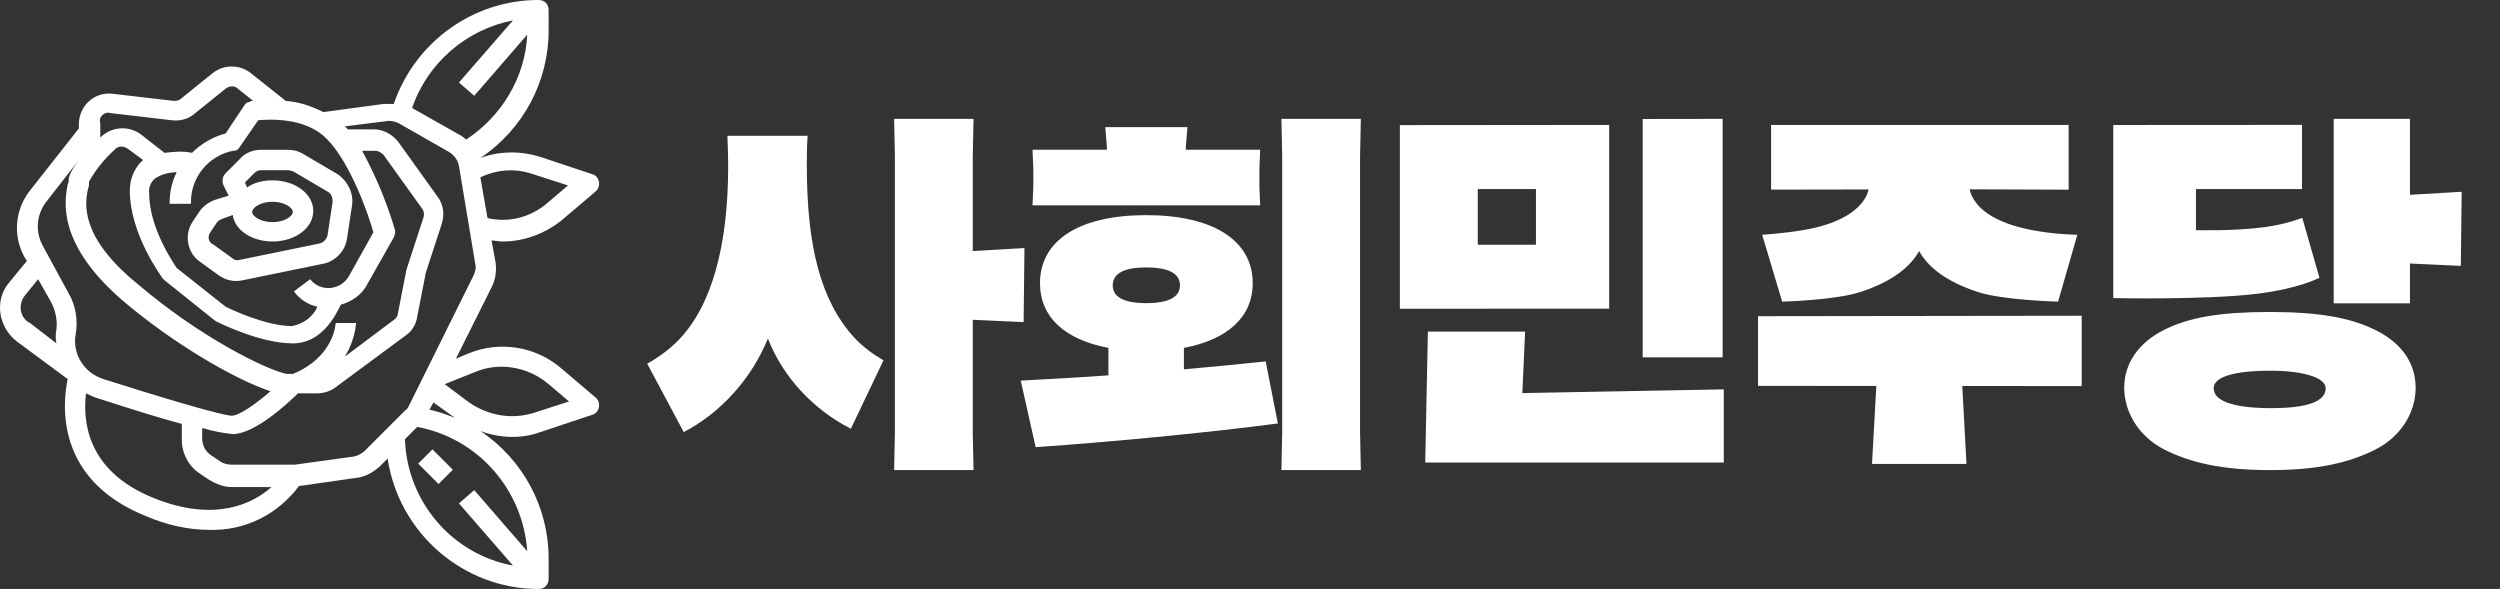
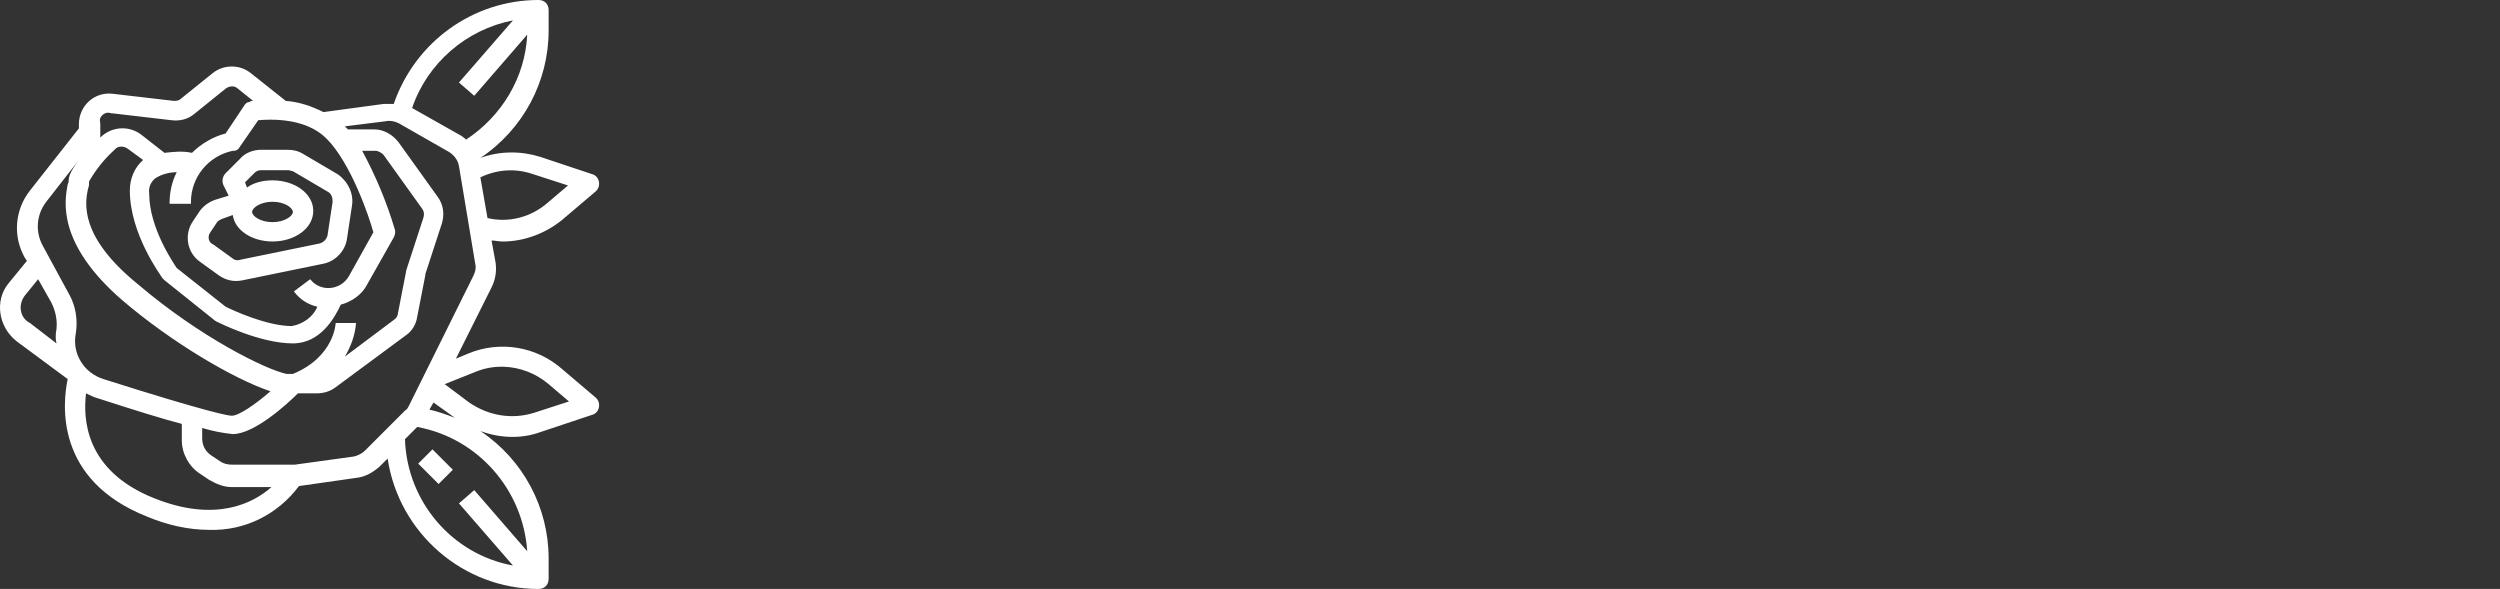
<svg xmlns="http://www.w3.org/2000/svg" xmlns:ns1="http://sodipodi.sourceforge.net/DTD/sodipodi-0.dtd" xmlns:ns2="http://www.inkscape.org/namespaces/inkscape" xmlns:xlink="http://www.w3.org/1999/xlink" version="1.2" viewBox="0 0 1418.253 334.119" width="1418.253" height="334.119" id="svg2" ns1:docname="사회민주당 로고 반전.svg" xml:space="preserve" ns2:version="1.3 (0e150ed6c4, 2023-07-21)">
  <rect x="0" y="0" width="1418.253" height="334.119" fill="#333333" stroke="none" />
  <defs id="defs2">
    <clipPath id="SVGID_00000097492755165050336980000003143468695482864517_">
      <use xlink:href="#SVGID_1_" style="overflow:visible" id="use6" />
    </clipPath>
    <clipPath id="clipPath1">
      <use xlink:href="#SVGID_1_" style="overflow:visible" id="use1" />
    </clipPath>
    <rect id="SVGID_1_" x="420" y="421" width="59" height="58" />
    <defs id="defs6">
      <rect id="rect1" x="420" y="421" width="59" height="58" />
    </defs>
    <clipPath id="clipPath2">
      <use xlink:href="#SVGID_1_" style="overflow:visible" id="use2" />
    </clipPath>
  </defs>
  <ns1:namedview id="namedview2" pagecolor="#ffffff" bordercolor="#000000" borderopacity="0.25" ns2:showpageshadow="2" ns2:pageopacity="0.0" ns2:pagecheckerboard="0" ns2:deskcolor="#d1d1d1" ns2:zoom="0.70710682" ns2:cx="744.5834" ns2:cy="-17.677669" ns2:window-width="1920" ns2:window-height="1009" ns2:window-x="-8" ns2:window-y="-8" ns2:window-maximized="1" ns2:current-layer="svg2" showgrid="false" showguides="false" />
  <style id="style1">.a{fill:#d7003a}.b{fill:#141414}</style>
-   <path id="text1-6" style="-inkscape-font-specification:AGSuperBlackGothic;display:inline;fill:#ffffff;fill-rule:evenodd;stroke-width:50;stroke-linecap:round;paint-order:stroke fill markers" ns2:label="path1" d="m 507.234,67.434 0.445,21.334 V 245.354 l -0.445,21.334 h 45.059 l -0.447,-21.334 v -63.947 l 28.854,1.332 0.48,-42.023 -29.334,1.703 V 88.768 l 0.447,-21.334 z m 219.715,0 0.447,21.334 V 245.354 l -0.447,21.334 h 45.059 L 771.562,245.354 V 88.768 l 0.445,-21.334 z m 250.307,0 L 931.9,67.5 v 135.223 h 45.355 z m 346.662,0.008 V 172.074 h 43.254 v -22.578 l 28.854,1.332 0.48,-42.023 -29.334,1.703 V 67.441 Z m -17.975,3.398 -107.07,0.066 v 98.209 c 0,0 51.316,1.09 80.723,-2.357 24.654,-2.894 36.236,-9.201 36.236,-9.201 l -9.756,-33.996 c 0,0 -8.573,3.605 -21.627,5.324 -17.659,2.331 -38.684,1.67 -38.684,1.67 v -23.289 h 60.178 z m -107.07,0.066 v -0.008 l -0.01,0.008 z M 912.877,70.865 794.141,70.98 V 175.143 l 118.736,-0.043 z m 260.664,0.008 -168.803,0.016 v 36.684 l 55.342,-0.092 c -1.918,8.557 -11.988,18.577 -35.633,22.793 -12.426,2.216 -24.77,2.902 -24.77,2.902 l 11.344,37.924 c 0,0 29.845,-0.703 44.412,-5.465 18.089,-5.911 28.232,-14.162 33.275,-23.215 5.043,9.053 15.188,17.295 33.277,23.215 14.559,4.762 45.578,5.465 45.578,5.465 l 10.912,-37.924 c 0,0 -12.128,-0.041 -25.496,-2.596 h -0.01 c -22.454,-4.299 -33.278,-13.054 -35.617,-23.189 l 56.186,0.207 z m -546.523,1.254 0.893,10.666 v 2.135 h -42.158 l 0.445,10.666 V 105.834 L 585.752,116.5 H 714.904 l -0.445,-10.666 V 95.594 l 0.445,-10.666 h -42.158 v -2.135 l 0.893,-10.666 z m -214.361,4.906 c 0.223,6.187 0.445,11.733 0.445,17.066 0,45.44 -9.368,79.573 -28.328,98.986 -5.13,5.333 -11.822,10.029 -17.621,13.229 l 20.744,38.826 c 21.191,-11.093 38.589,-30.508 47.734,-53.121 8.476,21.76 25.653,40.321 47.066,51.201 l 18.514,-38.828 c -5.577,-3.2 -11.598,-7.465 -16.729,-13.012 -18.96,-20.907 -26.768,-51.841 -26.768,-97.281 0,-5.333 -8e-4,-10.88 0.445,-17.066 z m 425.691,30.225 h 32.994 v 31.598 H 838.348 Z M 650.217,122.047 c -37.92,0 -60.227,14.293 -60.227,38.613 0,19.2 14.053,32 38.812,36.693 v 15.574 c -17.176,1.28 -34.128,2.133 -49.742,2.986 l 8.477,37.76 c 43.497,-2.987 98.592,-8.319 137.404,-13.439 l -6.914,-35.201 c -13.83,1.493 -29.667,2.987 -46.396,4.48 v -12.16 c 24.76,-4.693 39.035,-17.493 39.035,-36.693 0,-24.32 -22.529,-38.613 -60.449,-38.613 z m 0,29.654 c 12.714,0 19.184,3.412 19.184,10.238 0,6.613 -6.469,10.027 -19.184,10.027 -12.491,0 -18.961,-3.414 -18.961,-10.027 0,-6.827 6.47,-10.238 18.961,-10.238 z m 637.564,25.283 c -27.679,0 -45.678,2.886 -60.187,10.203 -14.509,7.317 -22.529,19.081 -22.529,32.805 0,13.724 8.302,27.705 22.729,35.021 14.435,7.317 32.458,11.674 59.988,11.674 27.679,0 45.265,-4.357 59.766,-11.674 14.509,-7.317 22.842,-20.992 22.842,-35.021 0,-14.03 -7.92,-25.208 -22.223,-32.467 -14.46,-7.333 -32.706,-10.541 -60.385,-10.541 z m -106.824,2.143 -183.635,0.248 v 39.525 l 67.121,0.041 -2.455,44.256 h 53.59 l -2.381,-44.223 67.76,0.043 z m -370.926,8.994 -1.496,74.275 h 169.365 v -41.504 l -114.279,2.102 1.578,-34.873 z m 477.691,22.174 c 18.172,0 31.631,3.663 31.631,9.971 0,10.814 -21.751,11.268 -31.631,11.268 -9.698,0 -31.895,-0.999 -31.895,-11.268 0,-7.763 16.327,-9.971 31.895,-9.971 z" />
  <path id="path6" style="stroke-width:1;fill:#ffffff" d="m 305.458,0 c -36.996,0 -69.945,23.701 -82.084,58.963 h -5.781 l -34.105,4.623 c -6.937,-3.468 -13.874,-5.779 -21.389,-6.357 L 142.444,41.621 c -6.359,-5.203 -15.608,-5.203 -21.967,0 l -17.92,14.451 c -1.156,1.156 -2.889,1.156 -4.045,1.156 L 63.829,53.182 C 53.424,52.026 44.753,60.118 44.753,70.523 v 2.312 L 17.005,108.098 C 8.334,119.081 7.178,134.111 14.114,146.25 l 1.156,1.734 -10.404,12.717 c -8.093,9.827 -5.78,24.856 4.625,32.949 l 28.902,21.389 c -2.89,13.873 -7.516,57.229 45.088,78.039 10.983,4.625 23.122,7.514 35.262,7.514 20.232,0.578 38.732,-8.67 50.871,-24.855 l 32.371,-4.625 c 5.203,-0.578 9.248,-2.891 13.295,-6.359 l 4.625,-4.623 c 6.359,42.199 42.776,73.99 85.553,73.99 3.468,0 5.781,-2.311 5.781,-5.779 v -11.562 c 0,-28.903 -14.452,-56.072 -38.73,-72.258 10.983,4.046 23.122,4.625 34.105,0.578 l 29.48,-9.826 c 4.046,-1.156 5.203,-6.938 1.734,-9.828 l -19.076,-16.186 c -14.452,-12.717 -35.262,-16.185 -53.182,-8.67 l -6.936,2.891 20.232,-40.465 c 2.312,-4.624 2.889,-9.249 2.311,-13.873 l -2.311,-12.719 c 1.734,0 4.045,0.578 6.357,0.578 12.139,0 24.278,-4.624 33.527,-12.139 l 19.076,-16.186 c 3.468,-2.89 2.312,-8.67 -1.734,-9.826 l -29.48,-9.828 c -10.983,-3.468 -23.122,-3.468 -34.105,0.578 24.279,-16.186 38.73,-43.355 38.73,-72.258 V 5.781 C 311.239,2.313 308.926,0 305.458,0 Z m -14.451,11.561 -30.637,35.262 8.67,7.516 30.059,-34.684 c -1.156,24.279 -14.451,46.246 -34.684,59.541 -1.156,-1.156 -2.889,-2.313 -4.045,-2.891 L 233.778,61.275 C 242.449,35.841 264.416,16.763 291.007,11.561 Z M 131.679,48.99 c 1.228,0 2.385,0.434 3.252,1.301 l 8.67,6.938 c -1.156,0 -1.734,6.3e-5 -1.734,0.578 -1.734,0 -2.891,1.156 -3.469,2.312 l -10.404,15.607 c -6.937,1.734 -13.874,5.78 -19.076,10.982 -5.203,-1.156 -10.405,-0.578 -15.607,0 L 80.015,76.305 c -6.937,-5.203 -16.764,-4.624 -23.123,1.734 v -8.094 c -0.578,-2.312 1.27e-4,-3.469 1.156,-4.625 1.156,-1.156 2.891,-1.734 4.625,-1.156 l 34.684,4.047 c 4.624,0.578 9.248,-0.578 12.717,-3.469 l 17.92,-14.451 c 1.156,-0.867 2.457,-1.301 3.686,-1.301 z m 21.84,18.896 c 8.942,0 22.599,1.626 31.703,10.73 13.873,13.873 24.278,44.511 26.59,53.182 l -13.873,24.855 c -4.625,8.093 -16.186,9.249 -21.967,1.734 l -9.248,6.938 c 3.468,4.625 8.092,7.514 13.295,8.67 -2.312,5.781 -8.092,9.828 -14.451,10.984 -14.452,0 -34.106,-9.25 -37.574,-10.984 l -27.748,-21.965 c -2.312,-3.468 -15.607,-23.123 -15.607,-42.199 -0.578,-3.468 1.157,-6.938 3.469,-8.672 3.468,-2.312 8.092,-3.467 12.139,-3.467 -2.89,5.781 -4.045,11.561 -4.045,17.92 h 12.139 v -1.156 c 0,-13.873 9.828,-26.014 23.701,-28.904 h 0.578 c 1.734,0 2.889,-1.156 3.467,-2.312 l 10.406,-15.029 c 1.59,-0.145 4.047,-0.324 7.027,-0.324 z m 67.055,0.678 c 1.897,-0.027 3.955,0.514 5.689,1.381 l 28.326,16.186 c 2.89,1.734 5.203,4.625 5.781,8.094 l 9.248,55.494 c 0.578,2.312 -1.2e-4,4.623 -1.156,6.936 l -36.418,73.414 c -0.578,1.156 -1.156,2.313 -2.312,2.891 l -22.543,22.545 c -1.734,1.734 -4.047,2.891 -6.359,3.469 l -33.527,4.623 h -1.734 -34.105 c -2.312,0 -4.625,-0.578 -6.359,-1.734 l -5.203,-3.467 c -3.468,-2.312 -5.201,-5.782 -5.201,-9.828 v -5.779 c 5.781,1.734 11.561,2.889 17.342,3.467 12.139,0 30.637,-16.762 36.996,-23.121 h 10.982 c 3.468,0 7.514,-1.157 10.404,-3.469 l 39.887,-29.482 c 3.468,-2.312 5.781,-6.358 6.359,-10.404 l 4.625,-23.701 v -0.578 l 9.248,-28.324 c 1.734,-5.203 1.156,-10.983 -2.312,-15.607 L 226.263,80.93 c -3.468,-4.624 -8.671,-7.516 -13.873,-7.516 h -15.029 l -1.734,-1.734 23.123,-2.891 c 0.578,-0.145 1.192,-0.216 1.824,-0.225 z M 68.525,83.168 c 1.373,-0.072 2.818,0.361 3.975,1.229 l 8.672,6.359 c -5.203,4.624 -7.516,10.983 -7.516,17.342 0,24.857 17.92,48.557 18.498,49.713 l 1.156,1.156 28.902,23.123 c 0.578,0 0.578,0.578 1.156,0.578 1.156,0.578 24.279,12.139 42.777,12.139 15.608,0 23.7,-14.452 27.168,-21.967 6.359,-1.734 12.139,-5.78 15.029,-11.561 l 15.031,-26.59 c 0.578,-1.156 1.156,-2.891 0.578,-4.625 C 219.328,114.457 212.969,99.426 205.454,85.553 h 7.514 c 1.734,0 3.469,1.156 4.625,2.312 l 21.967,30.637 c 1.156,1.734 1.156,3.469 0.578,5.203 l -9.25,28.326 c 0,0.578 -0.578,1.154 -0.578,2.311 l -4.623,23.701 c 0,1.156 -1.156,2.891 -2.312,3.469 l -27.748,20.811 c 3.468,-5.781 5.781,-12.139 6.359,-19.076 h -11.562 c 0,0 -0.577,19.075 -24.277,28.902 h -3.469 C 151.116,209.836 113.542,191.339 78.28,161.279 44.753,134.11 48.22,115.034 49.954,106.941 c 0.578,-1.156 0.578,-2.313 0.578,-4.047 4.046,-6.937 8.671,-12.717 14.451,-17.92 0.867,-1.156 2.168,-1.734 3.541,-1.807 z m 79.701,1.807 c -4.625,0 -9.25,1.735 -12.141,5.203 l -8.092,8.094 c -1.734,1.734 -2.312,4.623 -1.156,6.936 l 2.891,5.781 -7.516,2.312 c -3.468,1.156 -6.936,3.467 -9.248,6.936 l -3.469,5.203 c -5.203,7.515 -3.468,17.921 4.047,23.123 l 10.404,7.514 c 4.046,2.89 8.67,4.047 13.873,2.891 l 45.09,-9.248 c 6.937,-1.156 12.717,-6.938 13.873,-13.875 l 2.891,-19.074 c 1.156,-6.937 -2.313,-13.873 -8.094,-17.92 l -19.654,-11.562 c -2.89,-1.734 -5.78,-2.312 -8.67,-2.312 z m -103.473,5.781 c -5.203,6.937 -5.781,9.826 -5.781,11.561 0,0.578 -6.3e-5,1.156 -0.578,2.312 -1.734,9.249 -6.359,33.529 31.215,65.9 27.747,23.701 63.01,44.511 83.82,51.447 -8.671,7.515 -17.92,13.873 -21.967,13.873 -1.734,0 -12.718,-1.735 -72.836,-20.811 -10.983,-3.468 -17.92,-14.45 -15.607,-26.012 1.156,-7.515 -4.43e-4,-15.608 -4.047,-22.545 l -14.451,-26.592 c -4.624,-8.093 -4.046,-17.919 1.734,-25.434 z m 103.473,5.781 h 15.029 c 1.156,0 2.313,0.578 2.891,0.578 l 19.654,11.561 c 2.312,1.156 2.891,3.469 2.891,5.781 l -2.891,19.076 c -0.578,2.312 -2.313,4.045 -4.625,4.623 l -45.09,9.25 c -1.734,0.578 -3.467,-1.3e-4 -4.623,-1.156 l -10.406,-7.516 c -2.89,-1.156 -3.469,-4.623 -1.734,-6.936 l 3.469,-5.203 c 0.578,-1.156 1.734,-1.734 2.891,-2.312 l 6.359,-2.312 c 1.156,8.671 10.982,15.029 22.543,15.029 12.717,0 23.123,-7.515 23.123,-17.342 0,-9.827 -10.406,-17.342 -23.123,-17.342 -5.203,0 -10.405,1.157 -14.451,4.047 l -1.156,-2.891 5.203,-5.201 c 1.156,-1.156 2.313,-1.734 4.047,-1.734 z m 143.104,0.117 c 3.787,0.163 7.553,0.895 11.238,2.195 l 19.654,6.357 -11.561,9.828 c -9.249,8.093 -21.966,11.56 -34.105,8.67 l -4.047,-23.123 c 6.142,-2.89 12.509,-4.199 18.82,-3.928 z M 154.583,114.457 c 6.937,0 11.562,3.467 11.562,5.779 0,2.312 -4.626,5.781 -11.562,5.781 -6.937,0 -11.561,-3.469 -11.561,-5.781 0,-2.312 4.624,-5.779 11.561,-5.779 z m -132.953,43.932 7.514,13.295 c 2.312,4.625 3.469,9.829 2.891,15.031 -0.578,2.89 -0.578,5.78 0,8.092 L 17.005,183.246 c -5.781,-2.89 -6.937,-10.405 -2.891,-15.607 z m 264.205,49.668 c 9.145,0.299 18.179,3.731 25.404,9.873 l 11.561,9.826 -19.654,6.359 c -12.717,4.046 -26.013,1.734 -36.996,-5.781 l -13.873,-10.404 17.342,-6.938 c 5.203,-2.168 10.73,-3.115 16.217,-2.936 z M 48.798,223.133 c 2.312,1.156 4.625,2.311 6.938,2.889 21.388,6.937 36.417,11.563 47.4,14.453 v 9.248 c 0,7.515 4.048,15.03 10.406,19.076 l 5.201,3.469 c 4.046,2.312 8.094,4.047 12.719,4.047 h 22.543 c -10.405,9.249 -31.793,20.231 -66.477,6.357 C 48.22,267.064 47.064,237.584 48.798,223.133 Z m 197.119,5.201 12.141,8.672 c -4.625,-1.734 -9.249,-3.469 -14.451,-4.625 z m -9.248,13.875 c 34.684,6.359 60.117,35.84 62.43,70.523 l -30.059,-34.684 -8.67,7.514 30.637,35.262 c -34.684,-6.359 -60.119,-36.418 -61.275,-71.68 z m 8.67,12.717 -8.092,8.092 11.561,11.562 8.094,-8.094 z" />
</svg>